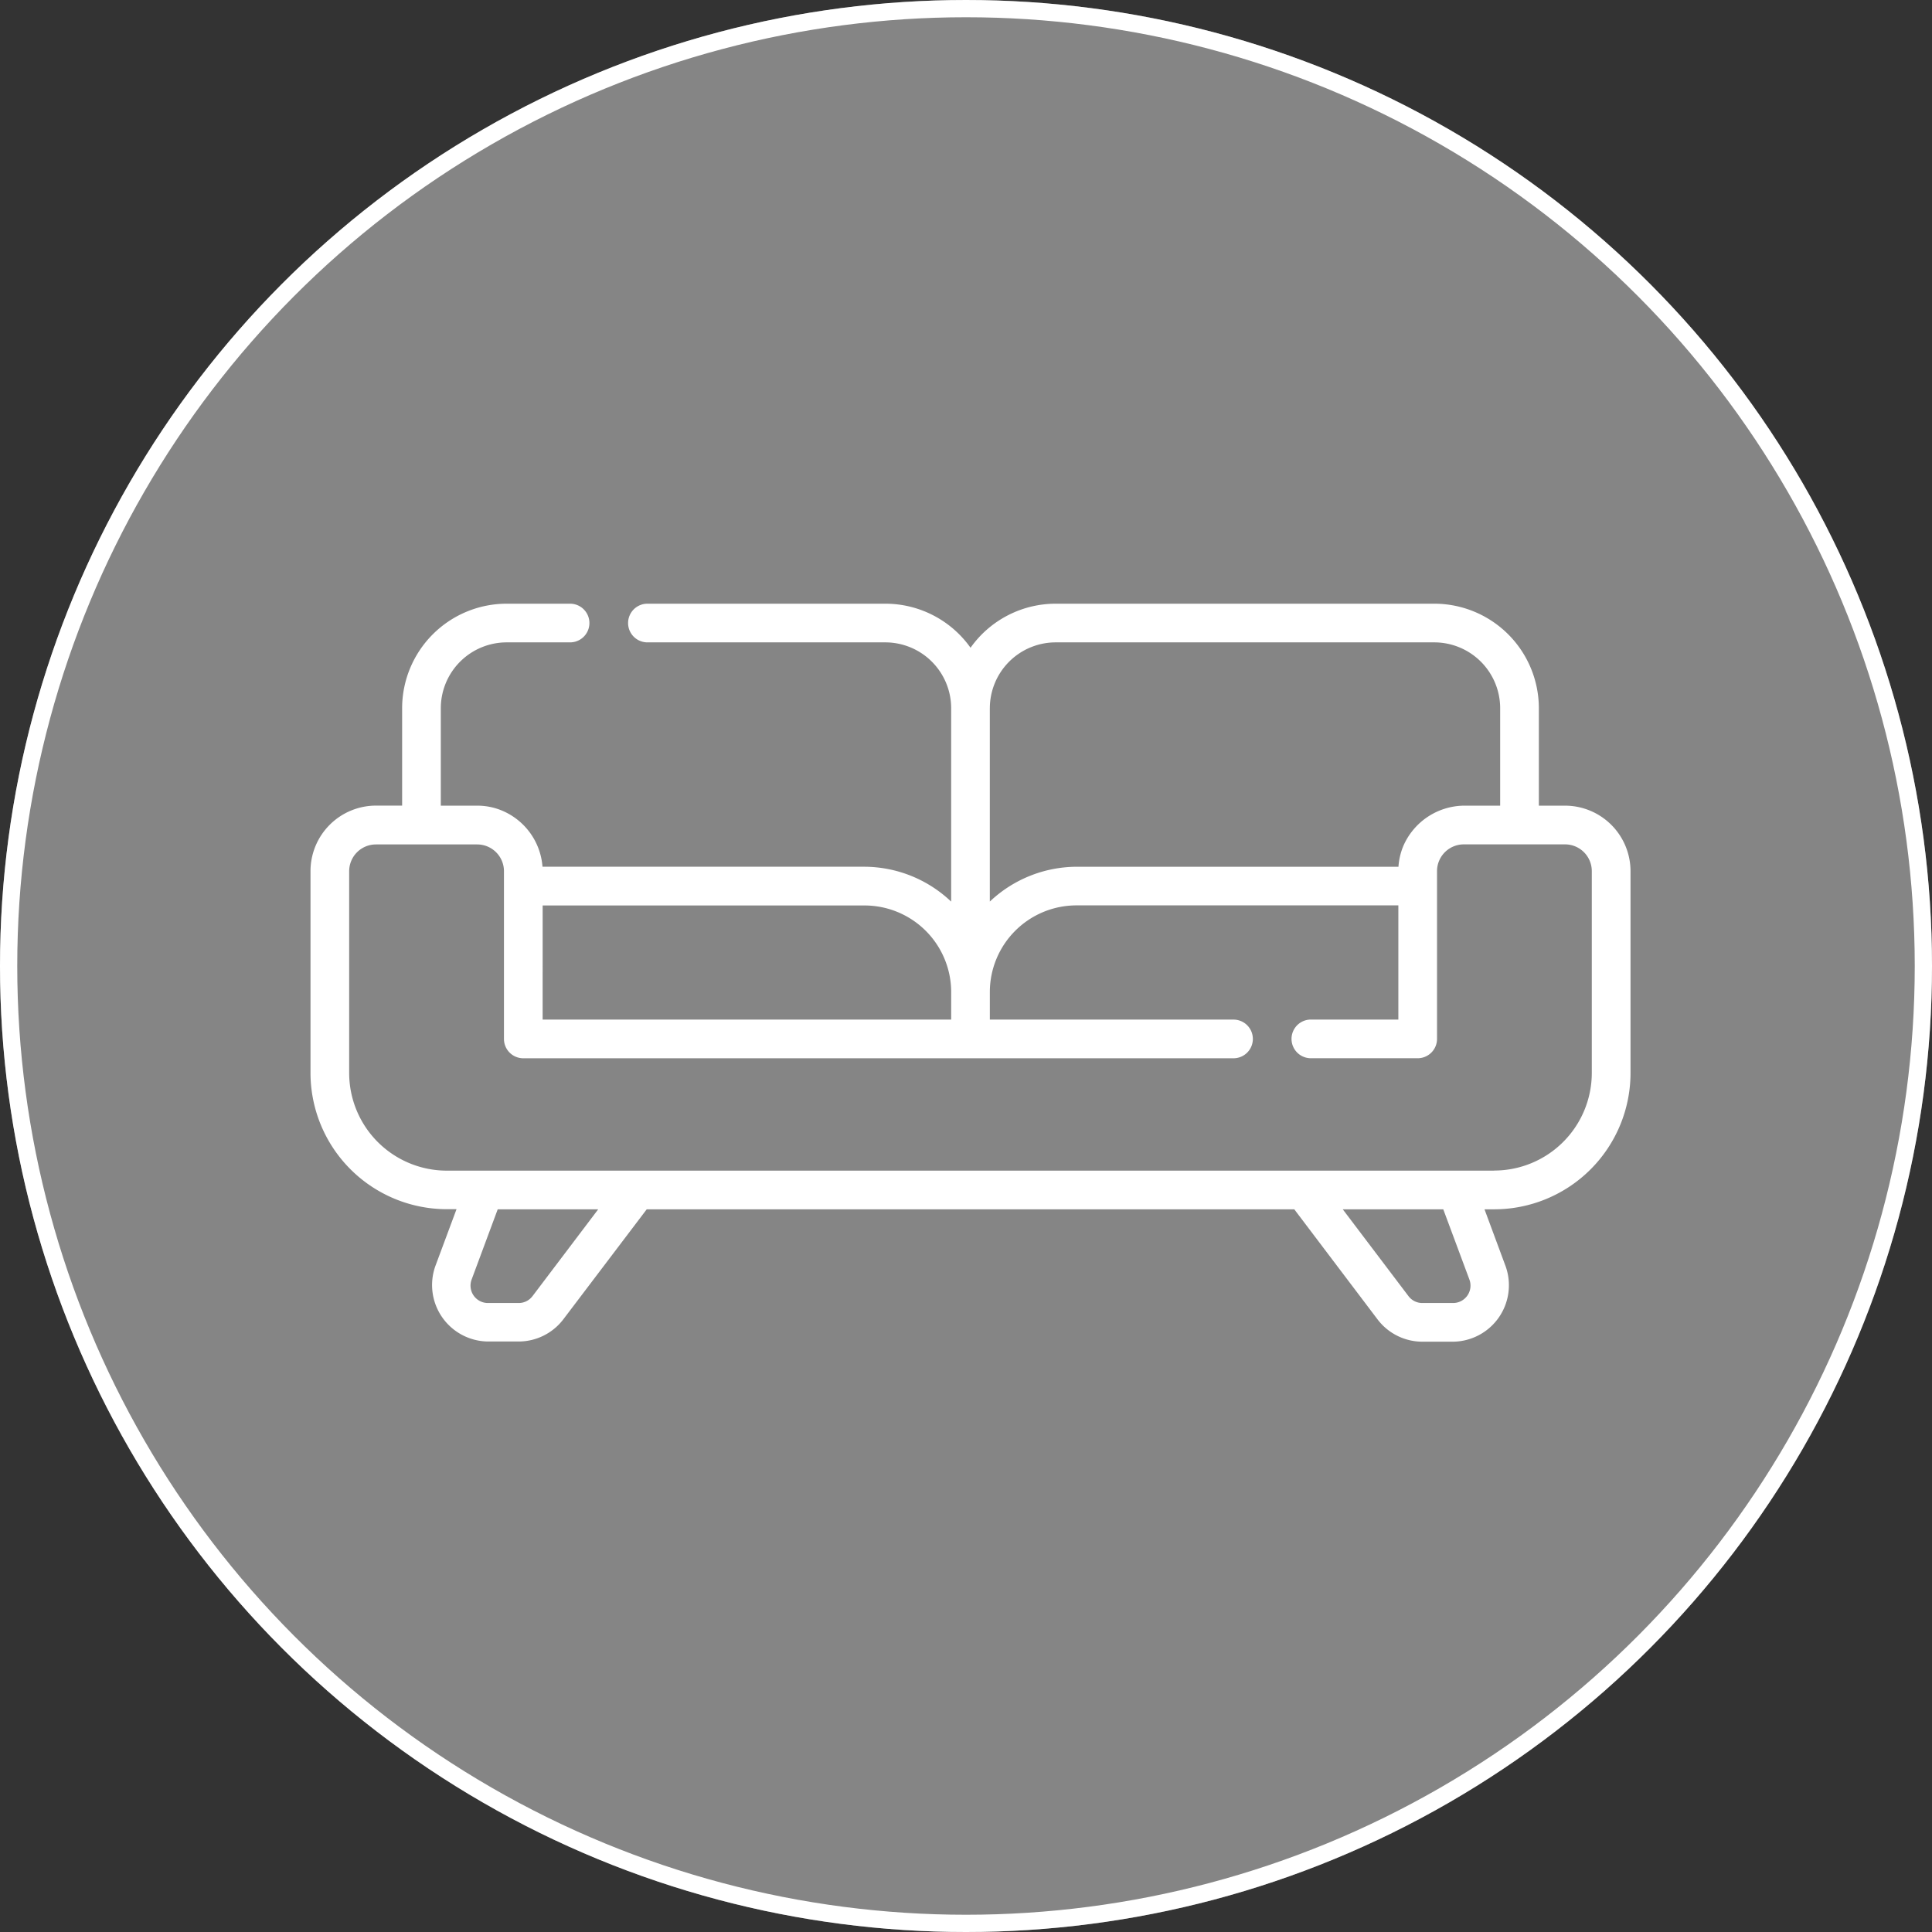
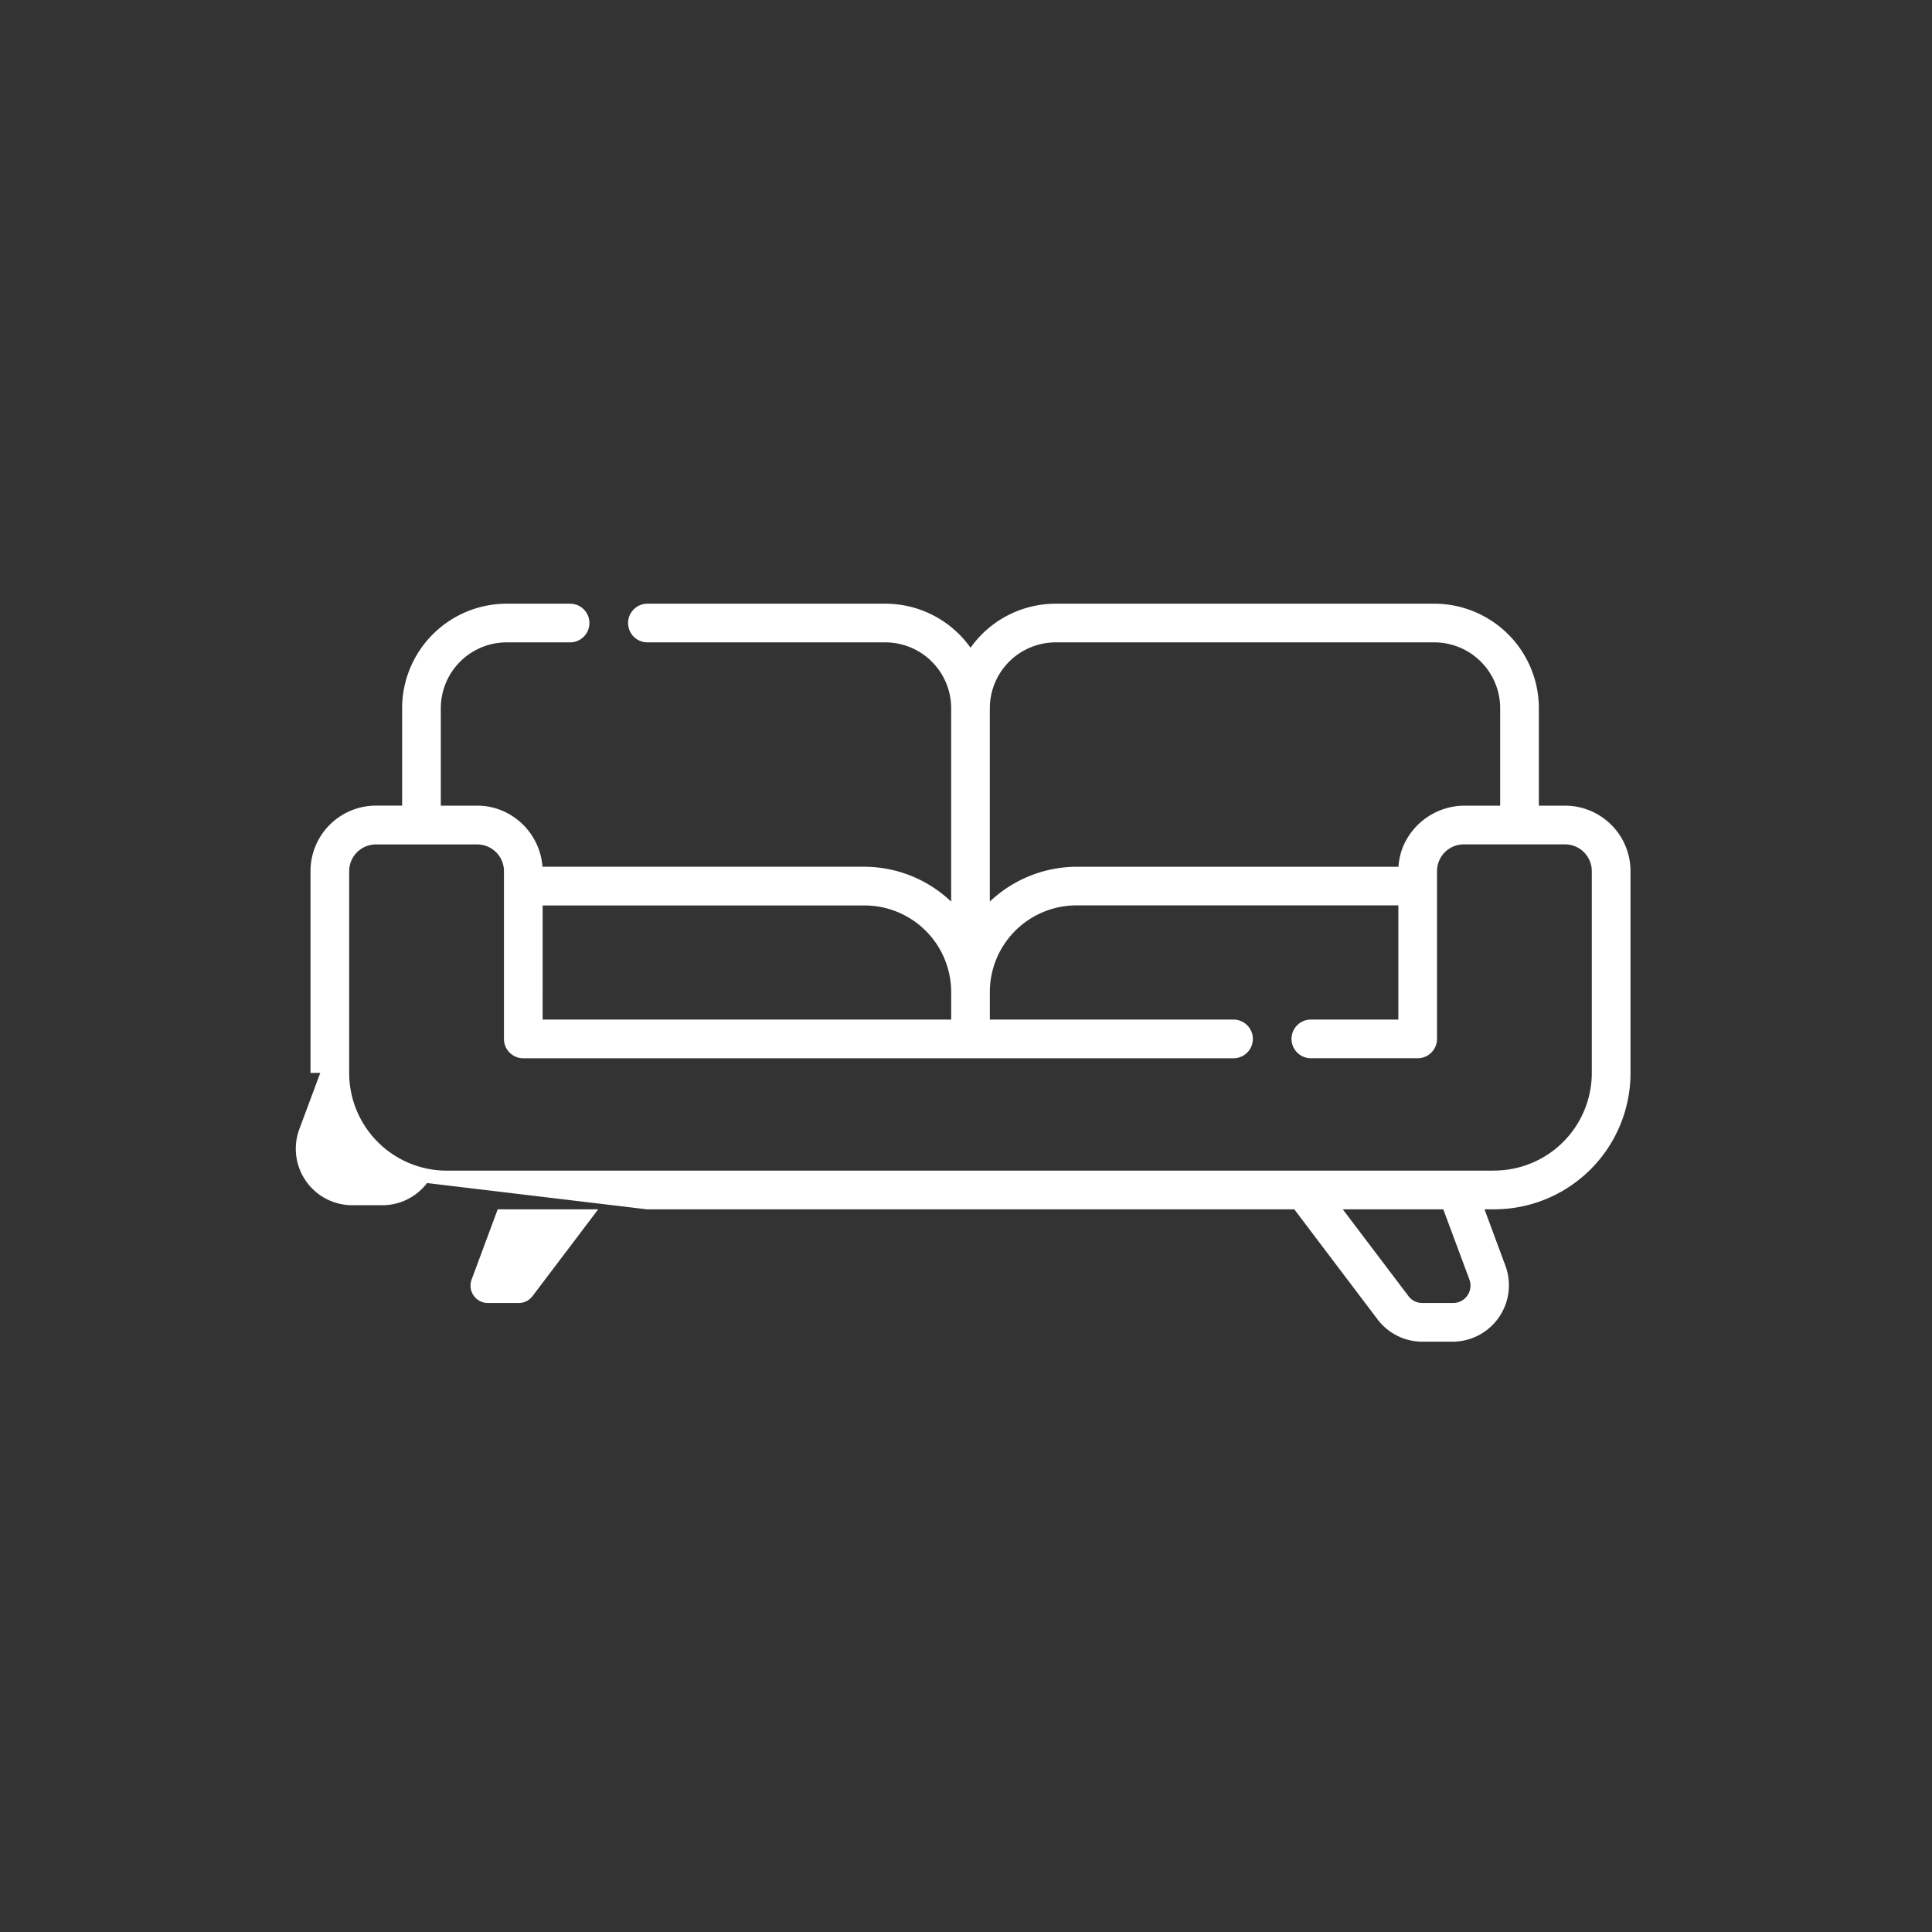
<svg xmlns="http://www.w3.org/2000/svg" width="112" height="112" viewBox="0 0 112 112">
  <rect x="0" y="0" width="112" height="112" fill="#333333" stroke="none" />
  <g id="Group_113" data-name="Group 113" transform="translate(-484 -1684)">
    <g id="Ellipse_19" data-name="Ellipse 19" transform="translate(484 1684)" fill="rgba(255,255,255,0.4)" stroke="#fff" stroke-width="1">
-       <circle cx="56" cy="56" r="56" stroke="none" />
-       <circle cx="56" cy="56" r="55.5" fill="none" />
-     </g>
+       </g>
    <g id="furniture-cleaning" transform="translate(502 1606.105)">
      <g id="Group_119" data-name="Group 119" transform="translate(0 112.895)">
-         <path id="Path_15" data-name="Path 15" d="M72.729,124.6h-1.52v-5.65a6.064,6.064,0,0,0-6.058-6.058H43.2a6.053,6.053,0,0,0-4.937,2.554,6.053,6.053,0,0,0-4.937-2.554H19.532a1.121,1.121,0,1,0,0,2.242H33.324a3.82,3.82,0,0,1,3.816,3.816v11.211c-.023-.023-.048-.044-.072-.066a7.33,7.33,0,0,0-4.945-1.954H13.449a3.843,3.843,0,0,0-2.542-3.33,3.725,3.725,0,0,0-1.244-.211H7.554v-5.65a3.82,3.82,0,0,1,3.816-3.816h3.678a1.121,1.121,0,1,0,0-2.242H11.37a6.064,6.064,0,0,0-6.058,6.055v5.65H3.793A3.8,3.8,0,0,0,0,128.393v11.7a7.907,7.907,0,0,0,7.9,7.9h.565l-1.228,3.3a3.274,3.274,0,0,0,3.037,4.37h1.8a3.258,3.258,0,0,0,2.583-1.286L19.491,148h37.54l4.832,6.388a3.258,3.258,0,0,0,2.583,1.286h1.8a3.272,3.272,0,0,0,3.037-4.37L68.058,148h.565a7.907,7.907,0,0,0,7.9-7.9V128.4A3.8,3.8,0,0,0,72.729,124.6Zm-33.347-5.65a3.82,3.82,0,0,1,3.816-3.816H65.15a3.82,3.82,0,0,1,3.816,3.816v5.65H66.856a3.881,3.881,0,0,0-3.5,2.329,3.769,3.769,0,0,0-.286,1.213H44.4a7.353,7.353,0,0,0-5.019,2.018v-11.21ZM13.458,130.386H32.122a5.025,5.025,0,0,1,5.019,5.019V137H13.457Zm-.587,22.646a1,1,0,0,1-.8.4h-1.8a1.009,1.009,0,0,1-.936-1.347L10.853,148h5.826Zm53.38.4h-1.8a1,1,0,0,1-.8-.4L59.841,148h5.827l1.52,4.085a1.009,1.009,0,0,1-.937,1.347Zm2.373-7.674H7.9A5.662,5.662,0,0,1,2.242,140.1V128.4a1.552,1.552,0,0,1,1.552-1.552H9.665a1.552,1.552,0,0,1,1.55,1.55v9.725a1.121,1.121,0,0,0,1.121,1.121H53.508a1.121,1.121,0,1,0,0-2.242H39.382V135.4a5.025,5.025,0,0,1,5.019-5.019H63.064V137H57.992a1.121,1.121,0,1,0,0,2.242h6.193a1.121,1.121,0,0,0,1.121-1.121v-9.727a1.552,1.552,0,0,1,1.55-1.55h5.872a1.552,1.552,0,0,1,1.55,1.55v11.7h0a5.663,5.663,0,0,1-5.655,5.659Z" transform="translate(0 -112.895)" fill="#fff" />
+         <path id="Path_15" data-name="Path 15" d="M72.729,124.6h-1.52v-5.65a6.064,6.064,0,0,0-6.058-6.058H43.2a6.053,6.053,0,0,0-4.937,2.554,6.053,6.053,0,0,0-4.937-2.554H19.532a1.121,1.121,0,1,0,0,2.242H33.324a3.82,3.82,0,0,1,3.816,3.816v11.211c-.023-.023-.048-.044-.072-.066a7.33,7.33,0,0,0-4.945-1.954H13.449a3.843,3.843,0,0,0-2.542-3.33,3.725,3.725,0,0,0-1.244-.211H7.554v-5.65a3.82,3.82,0,0,1,3.816-3.816h3.678a1.121,1.121,0,1,0,0-2.242H11.37a6.064,6.064,0,0,0-6.058,6.055v5.65H3.793A3.8,3.8,0,0,0,0,128.393v11.7h.565l-1.228,3.3a3.274,3.274,0,0,0,3.037,4.37h1.8a3.258,3.258,0,0,0,2.583-1.286L19.491,148h37.54l4.832,6.388a3.258,3.258,0,0,0,2.583,1.286h1.8a3.272,3.272,0,0,0,3.037-4.37L68.058,148h.565a7.907,7.907,0,0,0,7.9-7.9V128.4A3.8,3.8,0,0,0,72.729,124.6Zm-33.347-5.65a3.82,3.82,0,0,1,3.816-3.816H65.15a3.82,3.82,0,0,1,3.816,3.816v5.65H66.856a3.881,3.881,0,0,0-3.5,2.329,3.769,3.769,0,0,0-.286,1.213H44.4a7.353,7.353,0,0,0-5.019,2.018v-11.21ZM13.458,130.386H32.122a5.025,5.025,0,0,1,5.019,5.019V137H13.457Zm-.587,22.646a1,1,0,0,1-.8.4h-1.8a1.009,1.009,0,0,1-.936-1.347L10.853,148h5.826Zm53.38.4h-1.8a1,1,0,0,1-.8-.4L59.841,148h5.827l1.52,4.085a1.009,1.009,0,0,1-.937,1.347Zm2.373-7.674H7.9A5.662,5.662,0,0,1,2.242,140.1V128.4a1.552,1.552,0,0,1,1.552-1.552H9.665a1.552,1.552,0,0,1,1.55,1.55v9.725a1.121,1.121,0,0,0,1.121,1.121H53.508a1.121,1.121,0,1,0,0-2.242H39.382V135.4a5.025,5.025,0,0,1,5.019-5.019H63.064V137H57.992a1.121,1.121,0,1,0,0,2.242h6.193a1.121,1.121,0,0,0,1.121-1.121v-9.727a1.552,1.552,0,0,1,1.55-1.55h5.872a1.552,1.552,0,0,1,1.55,1.55v11.7h0a5.663,5.663,0,0,1-5.655,5.659Z" transform="translate(0 -112.895)" fill="#fff" />
      </g>
    </g>
  </g>
</svg>